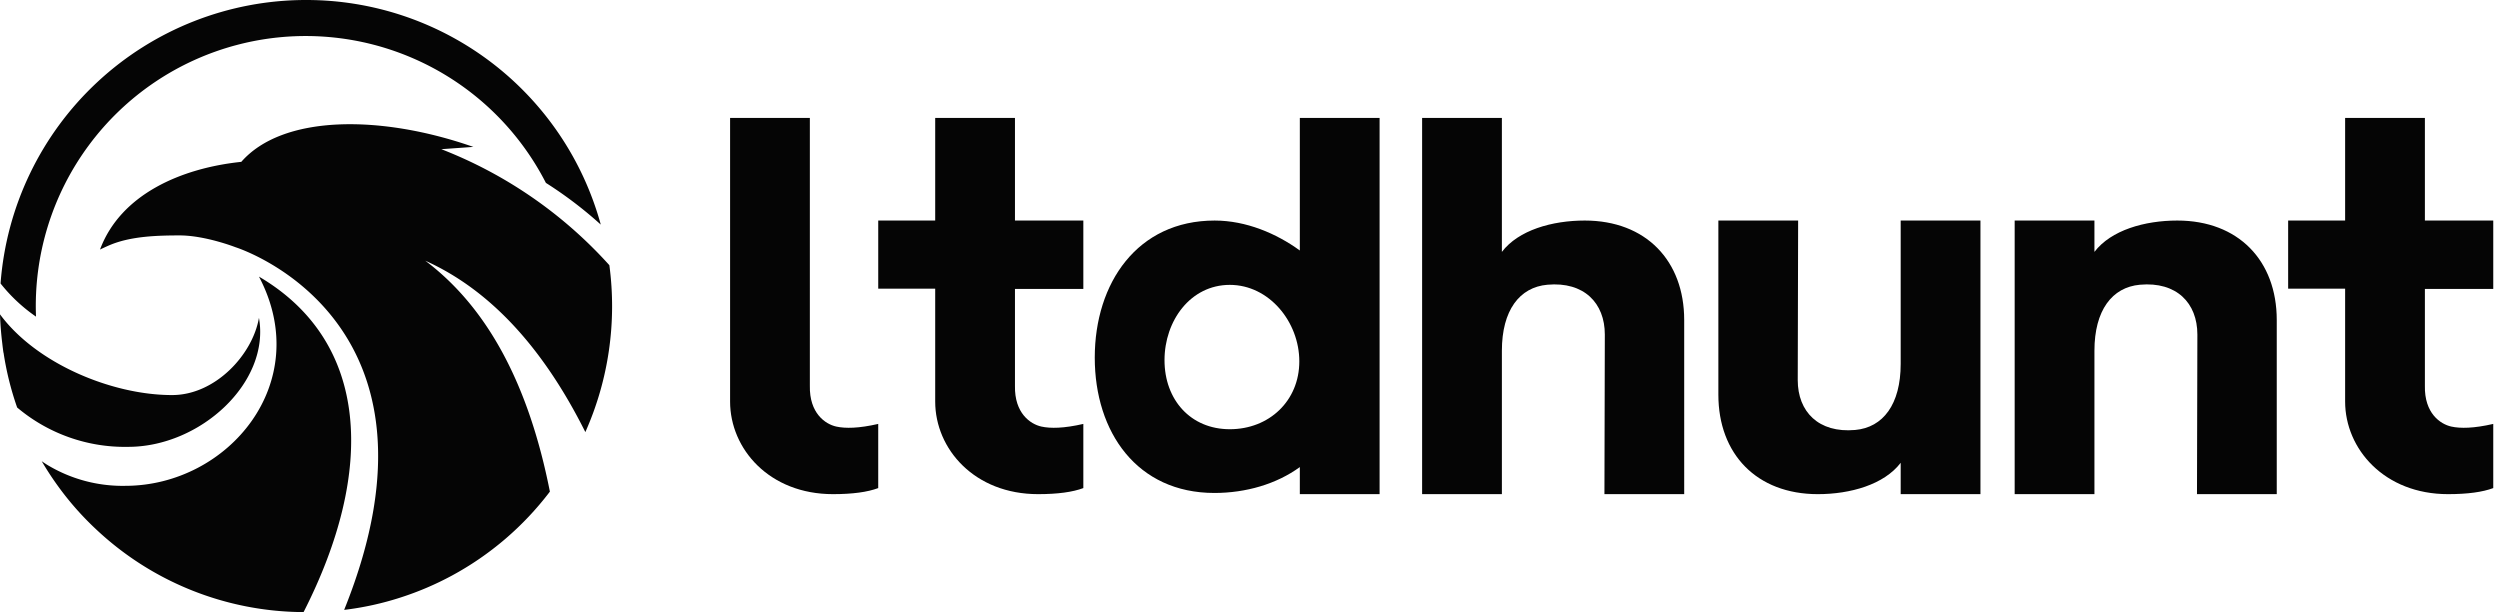
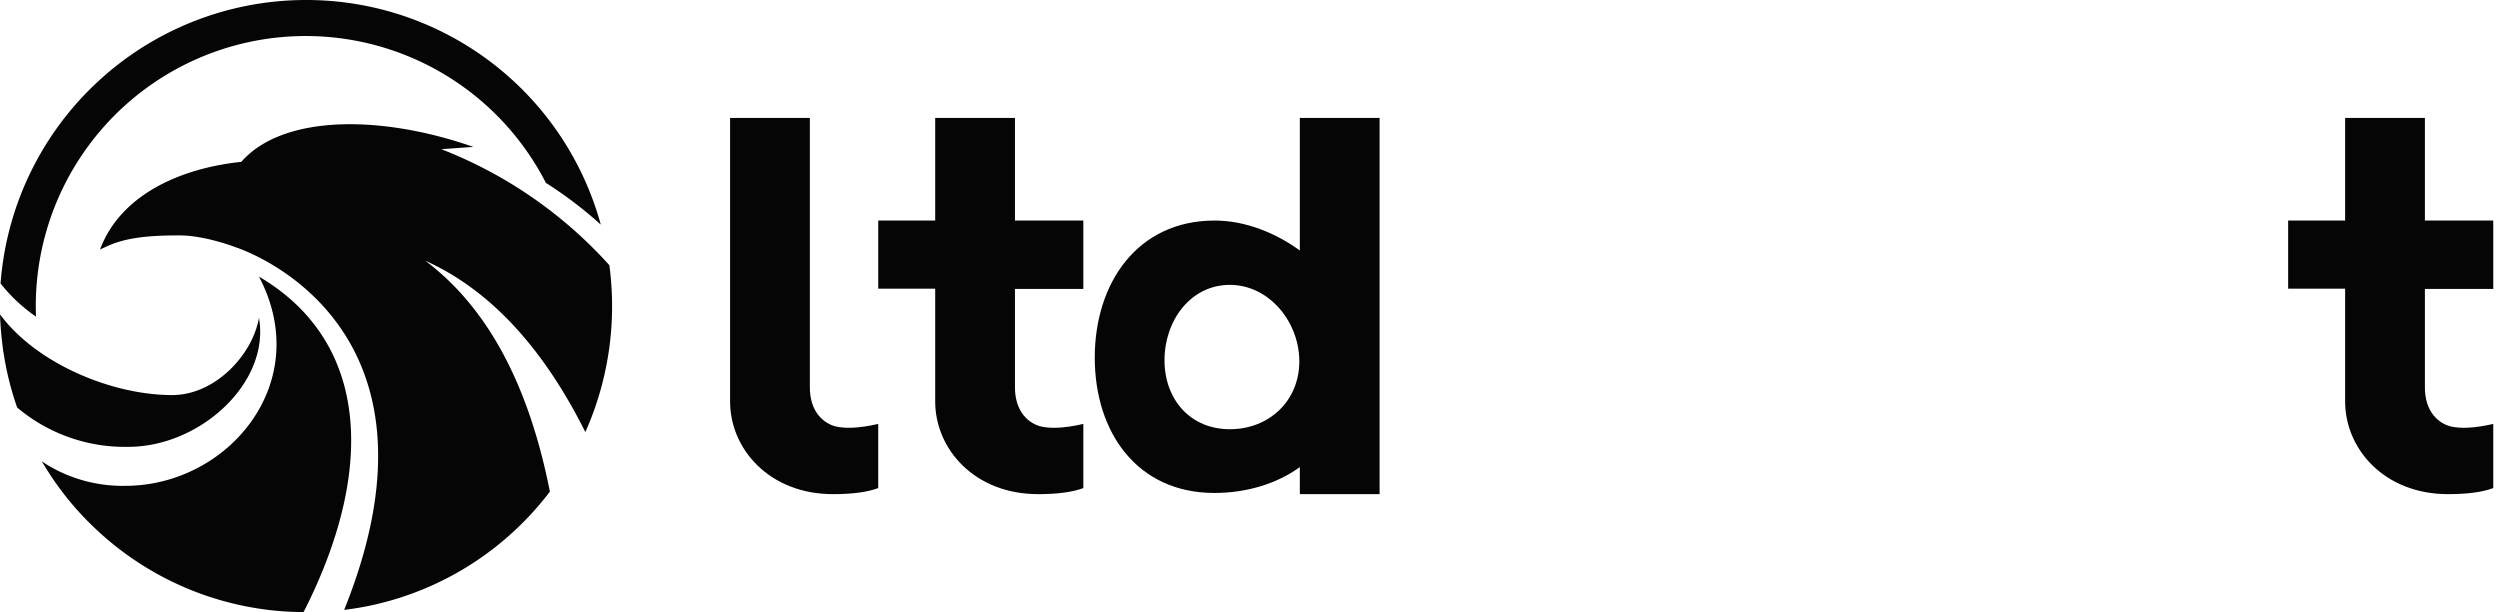
<svg xmlns="http://www.w3.org/2000/svg" fill="none" viewBox="0 0 339 83">
  <path fill="#050505" d="M12.966 71.714a40.25 40.25 0 0 1-5.124-5.829 41.409 41.409 0 0 1-2.184-3.343c.204.138.411.277.623.415a19.735 19.735 0 0 0 10.7 2.922c13.963 0 25.716-14.004 18.134-28.37C50.154 46.346 50.928 63.847 41.165 83a41.306 41.306 0 0 1-28.199-11.286Zm18.957-38.195s-4.097-1.6-7.582-1.596c-2.997.003-6.386.105-9.178 1.197-.639.25-1.603.72-1.603.72 2.8-7.503 11.022-11.042 19.161-11.893 5.587-6.384 18.826-6.446 31.462-2.026l-4.34.309A59.831 59.831 0 0 1 82.63 35.962a41.97 41.97 0 0 1-3.257 22.63c-5.737-11.472-12.945-19.298-21.705-23.24 8.45 6.355 14.032 16.807 16.897 31.31a41.378 41.378 0 0 1-13.329 11.412 41.142 41.142 0 0 1-6.936 2.953 40.409 40.409 0 0 1-7.633 1.674C62.65 43.096 31.923 33.519 31.923 33.519ZM2.326 55.257a40.752 40.752 0 0 1-1.843-7.425l-.018-.016c-.06-.432-.114-.864-.162-1.297A45.123 45.123 0 0 1 0 42.624c4.905 6.658 15.113 10.914 23.224 10.946h.128c5.81 0 10.894-5.44 11.763-10.474 1.552 8.755-7.947 17.496-17.728 17.496a22.632 22.632 0 0 1-15.061-5.335Z" />
  <path fill="#050505" fill-rule="evenodd" d="M41.47 0A41.54 41.54 0 0 0 .076 38.44a22.204 22.204 0 0 0 4.806 4.495A36.604 36.604 0 0 1 32.166 6.084a36.594 36.594 0 0 1 41.858 18.715 55.233 55.233 0 0 1 7.441 5.657A41.394 41.394 0 0 0 41.47 0Z" clip-rule="evenodd" />
  <path fill="#050505" d="M126.813 15.994v13.912h-7.725v9.234h7.725v15.306c0 6.45 5.34 12.56 13.948 12.56 2.666 0 4.692-.28 6.139-.822v-8.7c-2.631.603-4.442.634-5.695.357-1.483-.329-3.652-1.808-3.576-5.52V39.18h9.271v-9.275h-9.271V15.994h-10.816Zm-27.813 0v38.452c0 6.45 5.34 12.56 13.948 12.56 2.666 0 4.692-.28 6.139-.822v-8.7c-2.631.603-4.442.634-5.695.357-1.484-.329-3.652-1.808-3.576-5.52V15.994H99Zm218.999 0v13.912h-7.726v9.234h7.726v15.306c0 6.45 5.339 12.56 13.947 12.56 2.666 0 4.692-.28 6.139-.822v-8.7c-2.631.603-4.442.634-5.695.357-1.483-.329-3.652-1.808-3.575-5.52V39.18h9.27v-9.275h-9.27V15.994h-10.816Z" />
  <path fill="#050505" fill-rule="evenodd" d="M187.073 15.994h-10.816v17.973c-3.169-2.304-7.282-4.06-11.551-4.06-10.472 0-16.256 8.455-16.256 18.59 0 10.133 5.752 18.349 16.224 18.349 4.268 0 8.414-1.205 11.583-3.509v3.669h10.816V15.994Zm-10.886 33.009c0-5.354-4.092-10.374-9.423-10.374-5.332 0-8.856 4.86-8.856 10.214 0 5.353 3.524 9.359 8.856 9.359 5.331 0 9.423-3.844 9.423-9.199Z" clip-rule="evenodd" />
-   <path fill="#050505" d="M192.839 15.994v51.012h10.816v-19.44c0-5.49 2.392-8.619 6.171-8.957 4.97-.444 7.788 2.483 7.788 6.755l-.053 21.642h10.816V43.388c0-8.029-5.188-13.482-13.488-13.482-4.421 0-8.985 1.3-11.234 4.251V15.994h-10.816Zm75.71 51.012v-37.1h-10.816v19.44c0 5.49-2.392 8.62-6.171 8.957-4.97.445-7.788-2.483-7.788-6.755l.053-21.642h-10.816v23.618c0 8.03 5.188 13.482 13.487 13.482 4.422 0 8.986-1.3 11.235-4.251v4.251h10.816Zm4.64-37.1v37.1h10.816v-19.44c0-5.49 2.393-8.619 6.171-8.957 4.97-.444 7.788 2.483 7.788 6.755l-.053 21.642h10.817V43.388c0-8.029-5.188-13.482-13.488-13.482-4.421 0-8.985 1.3-11.235 4.251v-4.25h-10.816v-.001Z" />
</svg>